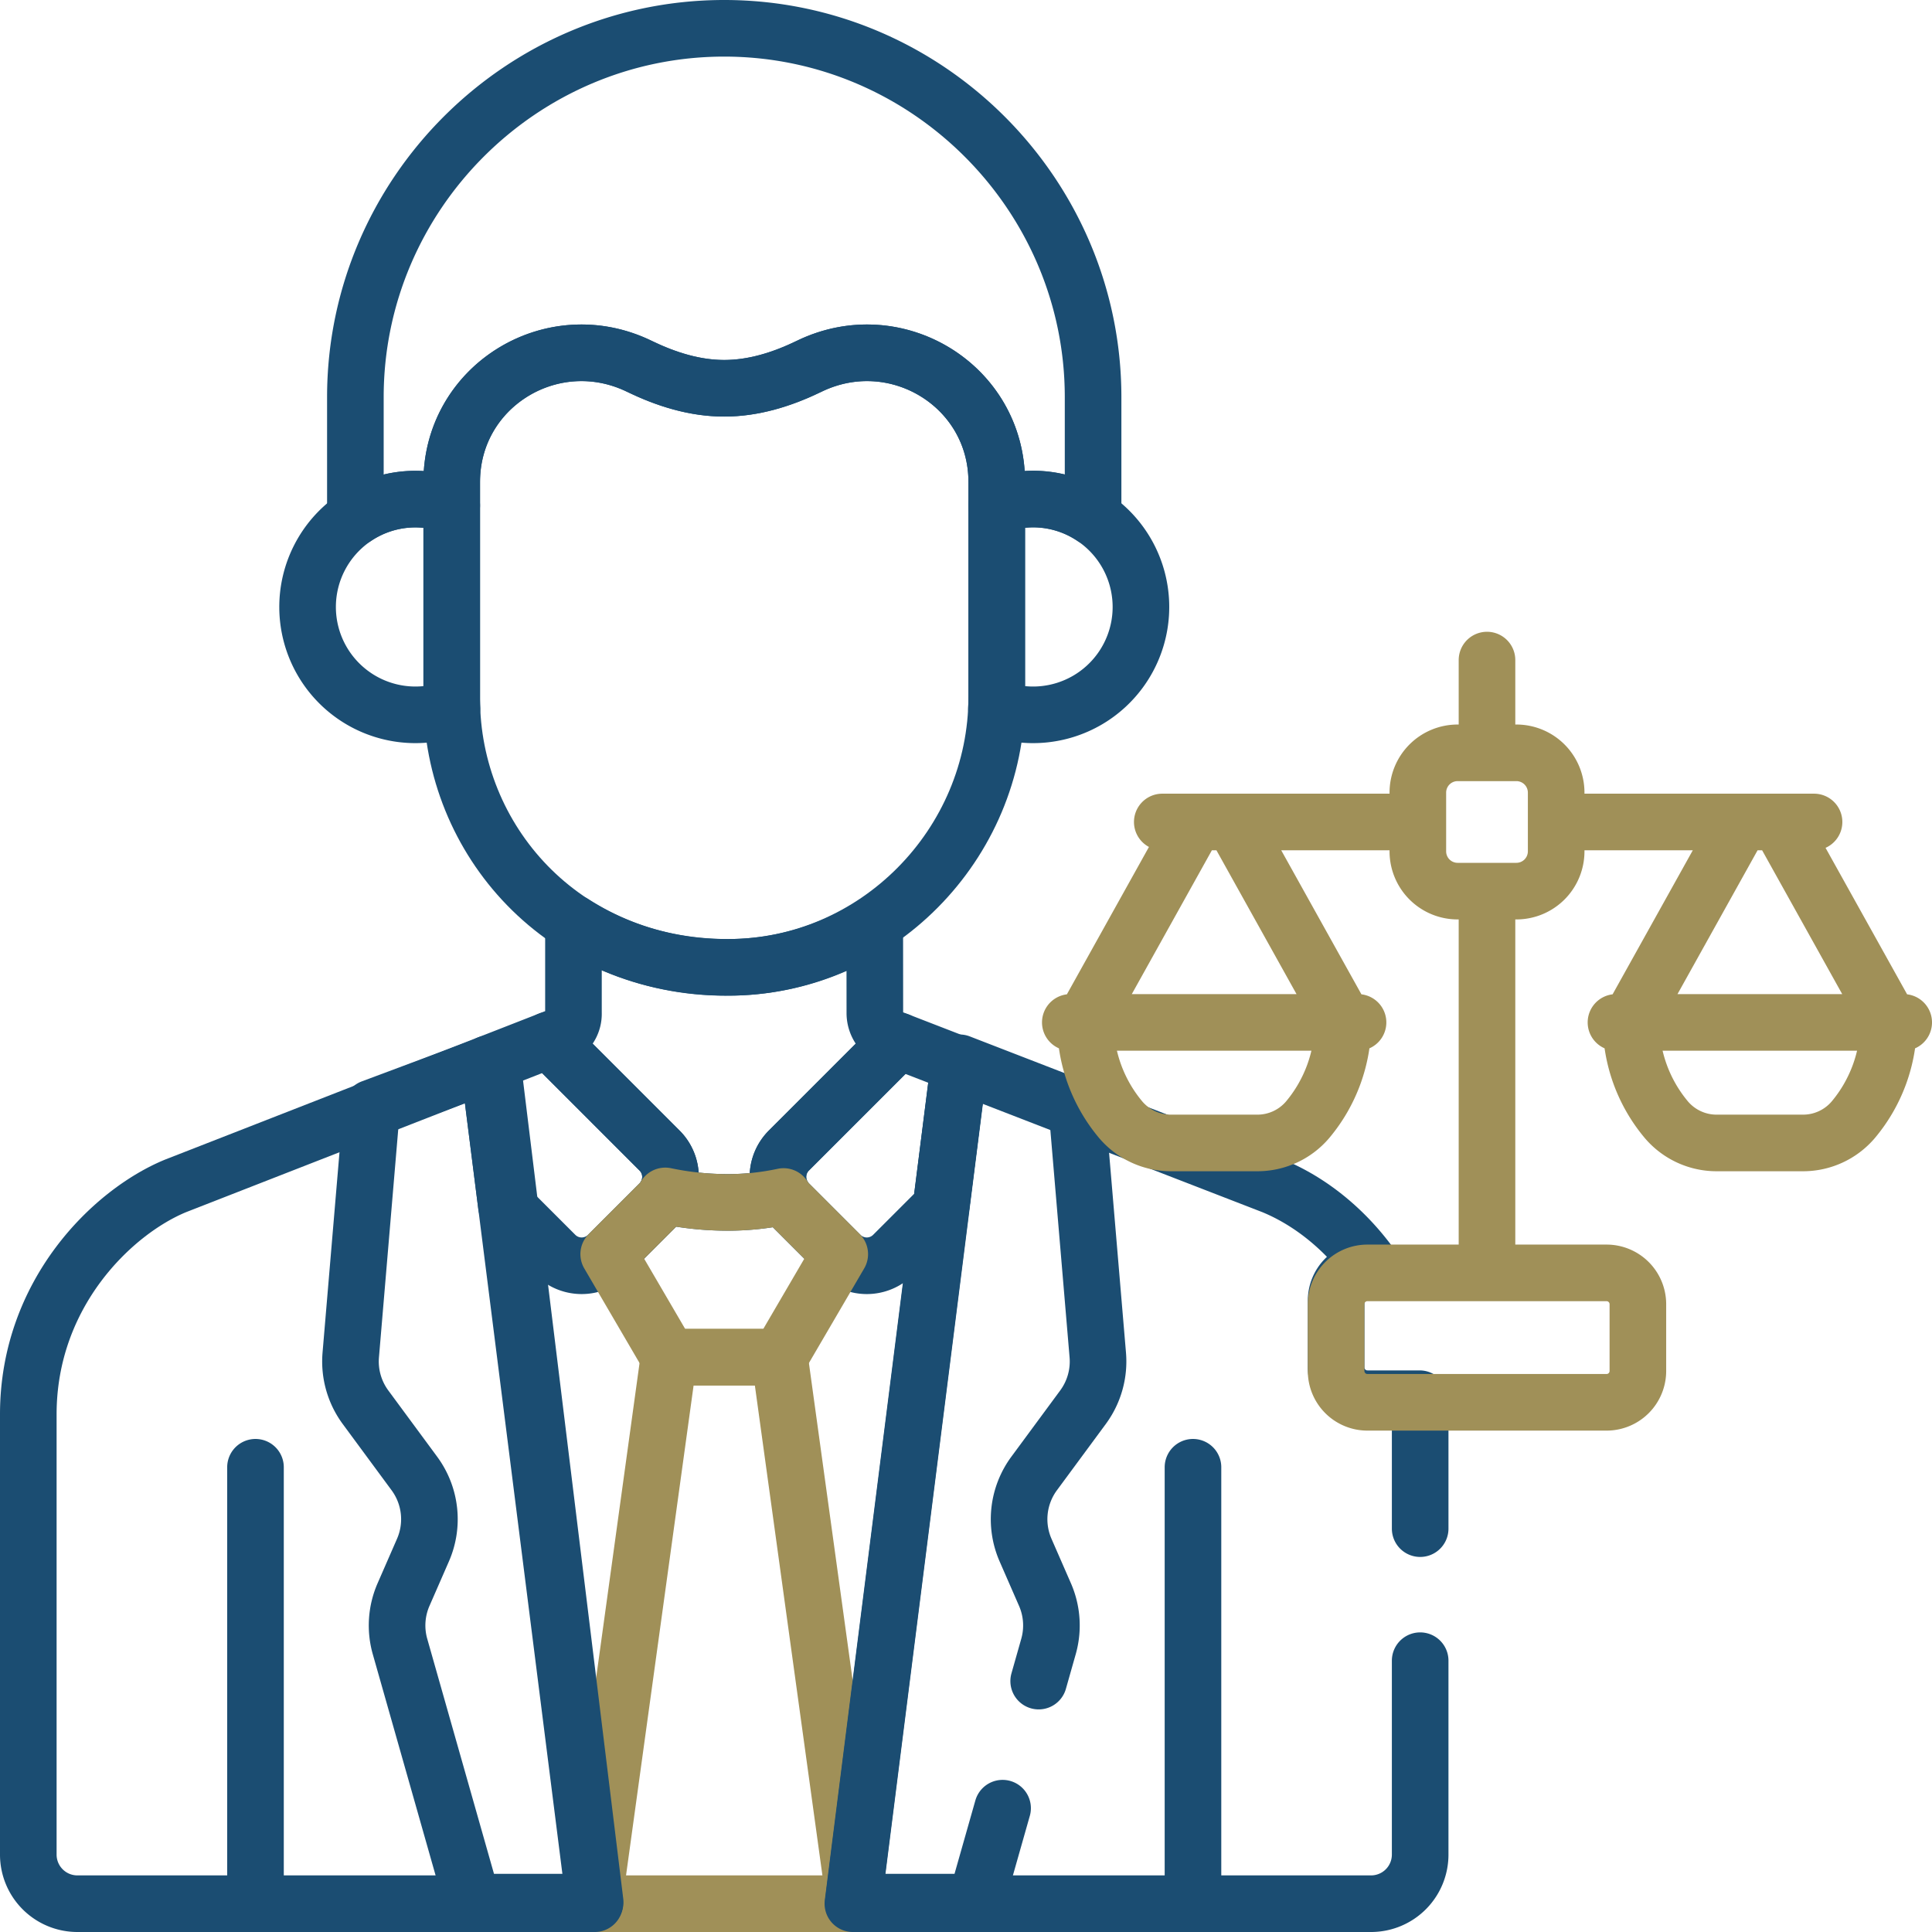
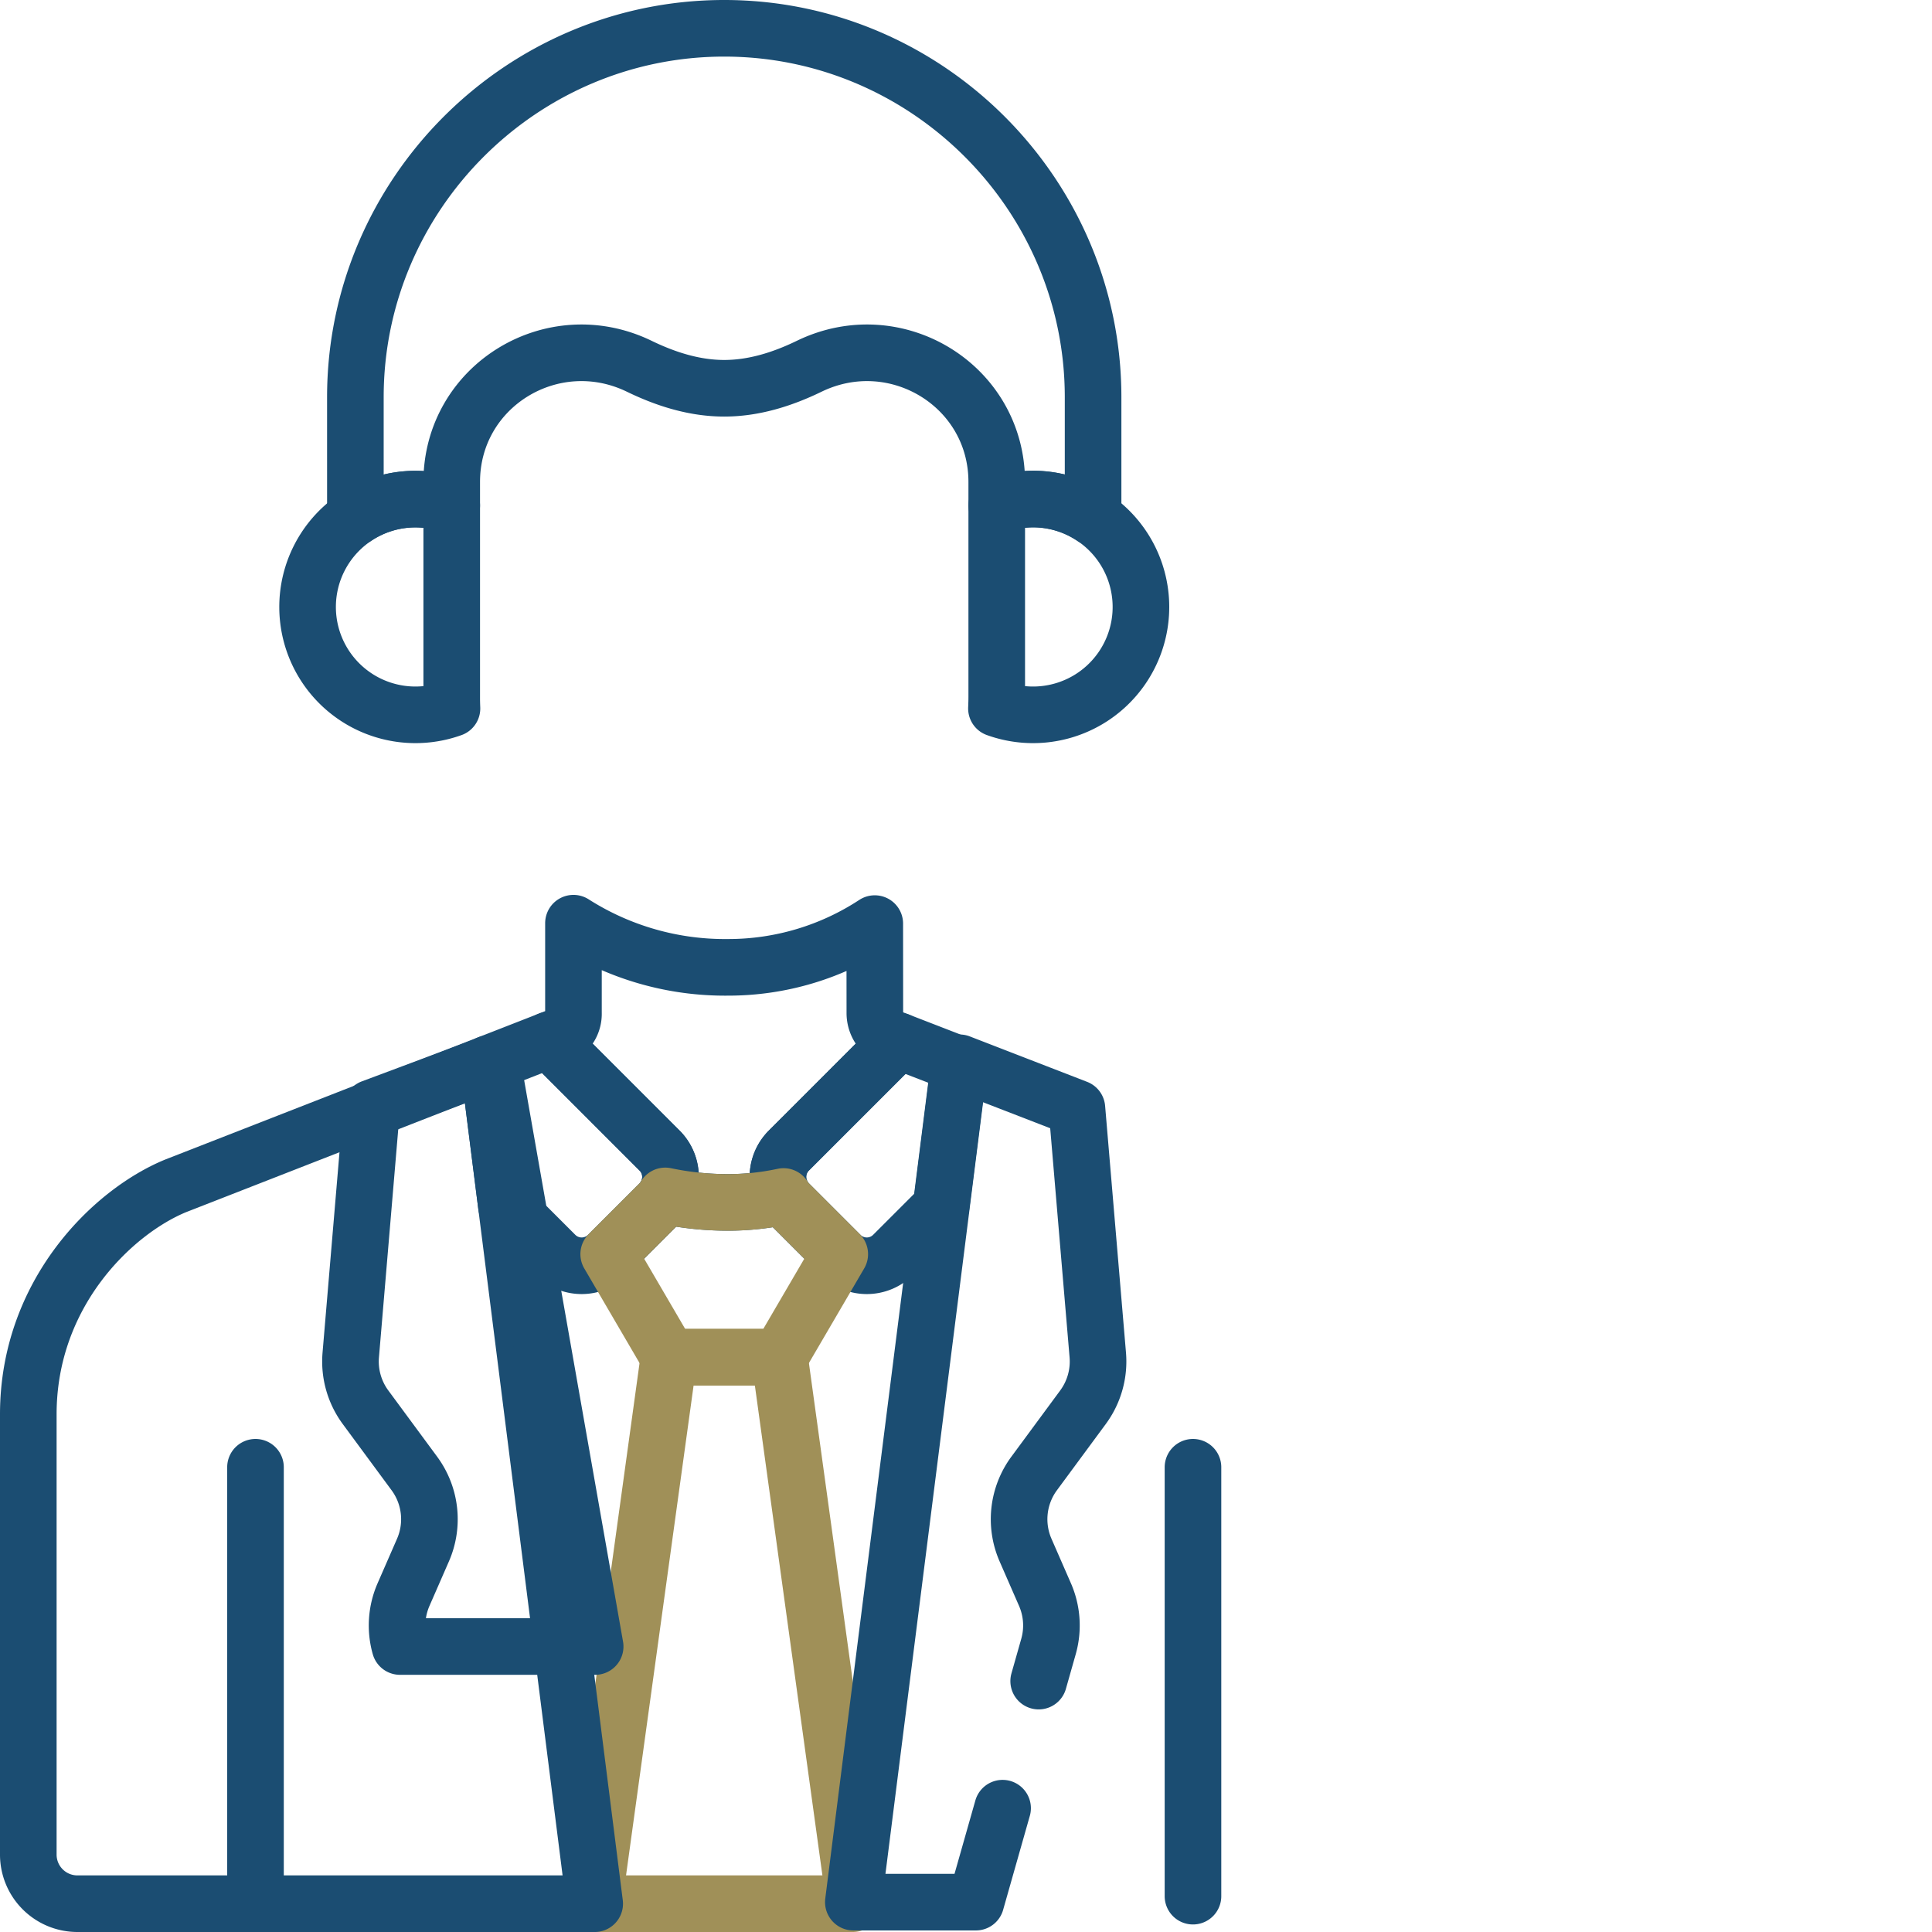
<svg xmlns="http://www.w3.org/2000/svg" id="svgexport-17_7_" data-name="svgexport-17 (7)" width="512" height="512" viewBox="0 0 512 512">
  <path id="Path_2" data-name="Path 2" d="M273.776,132.271a28.52,28.52,0,0,0-9.63,1.668v50.7c0,1.04-.034,2.072-.079,3.1a28.586,28.586,0,1,0,9.709-55.473Zm-154.064,52.9V133.94a28.582,28.582,0,1,0,.063,53.809C119.744,186.891,119.712,186.033,119.712,185.171Z" fill="none" stroke="#1b4d72" stroke-linecap="round" stroke-linejoin="round" stroke-miterlimit="10" stroke-width="15" />
  <path id="Path_3" data-name="Path 3" d="M110.082,132.271a28.52,28.52,0,0,1,9.63,1.668v-6.21c0-25.525,26.729-41.81,49.694-30.668,7.249,3.517,14.786,5.833,22.522,5.833s15.274-2.316,22.523-5.833c22.965-11.142,49.694,5.143,49.694,30.668v6.21l.427-.149c.107-.038.214-.074.6-.2a28.345,28.345,0,0,1,24.507,3.515V105.25c0-53.762-43.987-97.75-97.75-97.75h0c-53.762,0-97.75,43.988-97.75,97.75V137.1a28.45,28.45,0,0,1,15.9-4.832ZM316.151,502.5V388.838m-248.444,0V502.5M145.5,275.615l-16.062,6.273,4.77,37.705,12.958,12.958a9.867,9.867,0,0,0,13.954,0L174.8,318.87a9.866,9.866,0,0,0,0-13.954l-29.3-29.3Zm91.188,56.936,12.691-12.691,4.782-37.8-16.04-6.212-29.068,29.068a9.866,9.866,0,0,0,0,13.954l13.681,13.681a9.866,9.866,0,0,0,13.954,0Z" fill="none" stroke="#1b4d72" stroke-linecap="round" stroke-linejoin="round" stroke-miterlimit="10" stroke-width="15" />
  <path id="Path_4" data-name="Path 4" d="M238.123,275.848l-1.667-.645a7.218,7.218,0,0,1-4.613-6.713l-.02-23.726a70.747,70.747,0,0,1-38.864,11.591,74.683,74.683,0,0,1-40.987-11.7v23.788a6.642,6.642,0,0,1-3.076,5.843l-3.4,1.326,29.3,29.3a9.86,9.86,0,0,1,1.5,12.014,80.2,80.2,0,0,0,16.561,1.718,69.8,69.8,0,0,0,14.789-1.566,9.864,9.864,0,0,1,1.406-12.166l29.07-29.068Z" fill="none" stroke="#1b4d72" stroke-linecap="round" stroke-linejoin="round" stroke-miterlimit="10" stroke-width="15" />
  <path id="Path_5" data-name="Path 5" d="M206.585,359.672l15.958-27.313L209.054,318.87a9.833,9.833,0,0,1-1.406-1.788,69.788,69.788,0,0,1-14.789,1.566A80.273,80.273,0,0,1,176.3,316.93a9.865,9.865,0,0,1-1.5,1.94l-13.488,13.489,15.958,27.313h29.313Z" fill="none" stroke="#a09058" stroke-linecap="round" stroke-linejoin="round" stroke-miterlimit="10" stroke-width="15" />
  <path id="Path_6" data-name="Path 6" d="M157.6,504.5h68.421l.254-2.011-19.69-142.817H177.273l-19.814,143.7.143,1.124Z" fill="none" stroke="#a09058" stroke-linecap="round" stroke-linejoin="round" stroke-miterlimit="10" stroke-width="15" />
  <path id="Path_7" data-name="Path 7" d="M157.6,504.5,129.44,281.888l-82.9,32.377C29.848,321.135,7.5,342.747,7.5,374.817v116.67A13.009,13.009,0,0,0,20.509,504.5Z" fill="none" stroke="#1b4d72" stroke-linecap="round" stroke-linejoin="round" stroke-miterlimit="10" stroke-width="15" />
-   <path id="Path_9" data-name="Path 9" d="M376.359,405.105V374.818c0-1.392-.057-2.773-.145-4.146h-13.83a8.3,8.3,0,0,1-8.3-8.3v-17.7a8.3,8.3,0,0,1,8.3-8.3h1.691c-7.019-10.048-16.456-17.865-26.754-22.1L254.163,282.06,226.022,504.5H363.349a13.009,13.009,0,0,0,13.009-13.009V440.1" fill="none" stroke="#1b4d72" stroke-linecap="round" stroke-linejoin="round" stroke-miterlimit="10" stroke-width="15" />
-   <path id="Path_1" data-name="Path 1" d="M214.452,97.061c-7.249,3.517-14.786,5.833-22.523,5.833s-15.274-2.316-22.522-5.833c-22.965-11.142-49.694,5.143-49.694,30.668V185.17c0,37.177,29.108,71.135,73.148,71.186,39.206.045,71.286-32.508,71.286-71.714V127.729c0-25.525-26.73-41.81-49.7-30.668Z" fill="none" stroke="#1b4d72" stroke-linecap="round" stroke-linejoin="round" stroke-miterlimit="10" stroke-width="15" />
-   <path id="Path_8" data-name="Path 8" d="M98.368,294.023,92.83,359.5a20.427,20.427,0,0,0,3.915,13.847L109.689,390.9a20.431,20.431,0,0,1,2.281,20.3L106.815,423a20.426,20.426,0,0,0-.93,13.757L125.124,504.5H157.6L130.357,282.064Zm176.77,151.9,2.6-9.163A20.426,20.426,0,0,0,276.81,423l-5.155-11.8a20.426,20.426,0,0,1,2.281-20.3l12.944-17.551A20.427,20.427,0,0,0,290.8,359.5l-5.531-65.392-31.1-12.044L226.023,504.5H258.5l7.072-24.9" transform="translate(0.123 -0.414)" fill="none" stroke="#1b4d72" stroke-linecap="round" stroke-linejoin="round" stroke-miterlimit="10" stroke-width="15" />
-   <path id="Path_8-2" data-name="Path 8" d="M394.069,237.854v96.9m31.686,1.614H362.384a8.3,8.3,0,0,0-8.3,8.3v17.7a8.3,8.3,0,0,0,8.3,8.3h63.371a8.3,8.3,0,0,0,8.3-8.3v-17.7a8.3,8.3,0,0,0-8.3-8.3Zm-31.686-139.13V173.967m7.782,24.58H386.288a10.545,10.545,0,0,0-10.545,10.545v15.563A10.545,10.545,0,0,0,386.288,235.2h15.563A10.545,10.545,0,0,0,412.4,224.655V209.092a10.546,10.546,0,0,0-10.548-10.545Zm30.391,71.445a40.05,40.05,0,0,0,9.371,25.8,17.468,17.468,0,0,0,13.418,6.142h22.683a17.468,17.468,0,0,0,13.418-6.142,40.05,40.05,0,0,0,9.371-25.8Zm-3.993,0H504.5m-3.993-.824-26.978-48.45m-14.3,0-26.978,48.45m-17.96-52.294h66.447M355.9,269.992a40.05,40.05,0,0,1-9.371,25.8,17.468,17.468,0,0,1-13.418,6.142H310.425a17.468,17.468,0,0,1-13.418-6.142,40.05,40.05,0,0,1-9.371-25.8Zm3.993,0H283.642m3.993-.824,26.978-48.45m14.306,0,26.977,48.45m17.369-52.294H308.014m-22.745,77.234" transform="translate(0 0.959)" fill="none" stroke="#a09058" stroke-linecap="round" stroke-linejoin="round" stroke-miterlimit="10" stroke-width="15" />
+   <path id="Path_8" data-name="Path 8" d="M98.368,294.023,92.83,359.5a20.427,20.427,0,0,0,3.915,13.847L109.689,390.9a20.431,20.431,0,0,1,2.281,20.3L106.815,423a20.426,20.426,0,0,0-.93,13.757H157.6L130.357,282.064Zm176.77,151.9,2.6-9.163A20.426,20.426,0,0,0,276.81,423l-5.155-11.8a20.426,20.426,0,0,1,2.281-20.3l12.944-17.551A20.427,20.427,0,0,0,290.8,359.5l-5.531-65.392-31.1-12.044L226.023,504.5H258.5l7.072-24.9" transform="translate(0.123 -0.414)" fill="none" stroke="#1b4d72" stroke-linecap="round" stroke-linejoin="round" stroke-miterlimit="10" stroke-width="15" />
</svg>